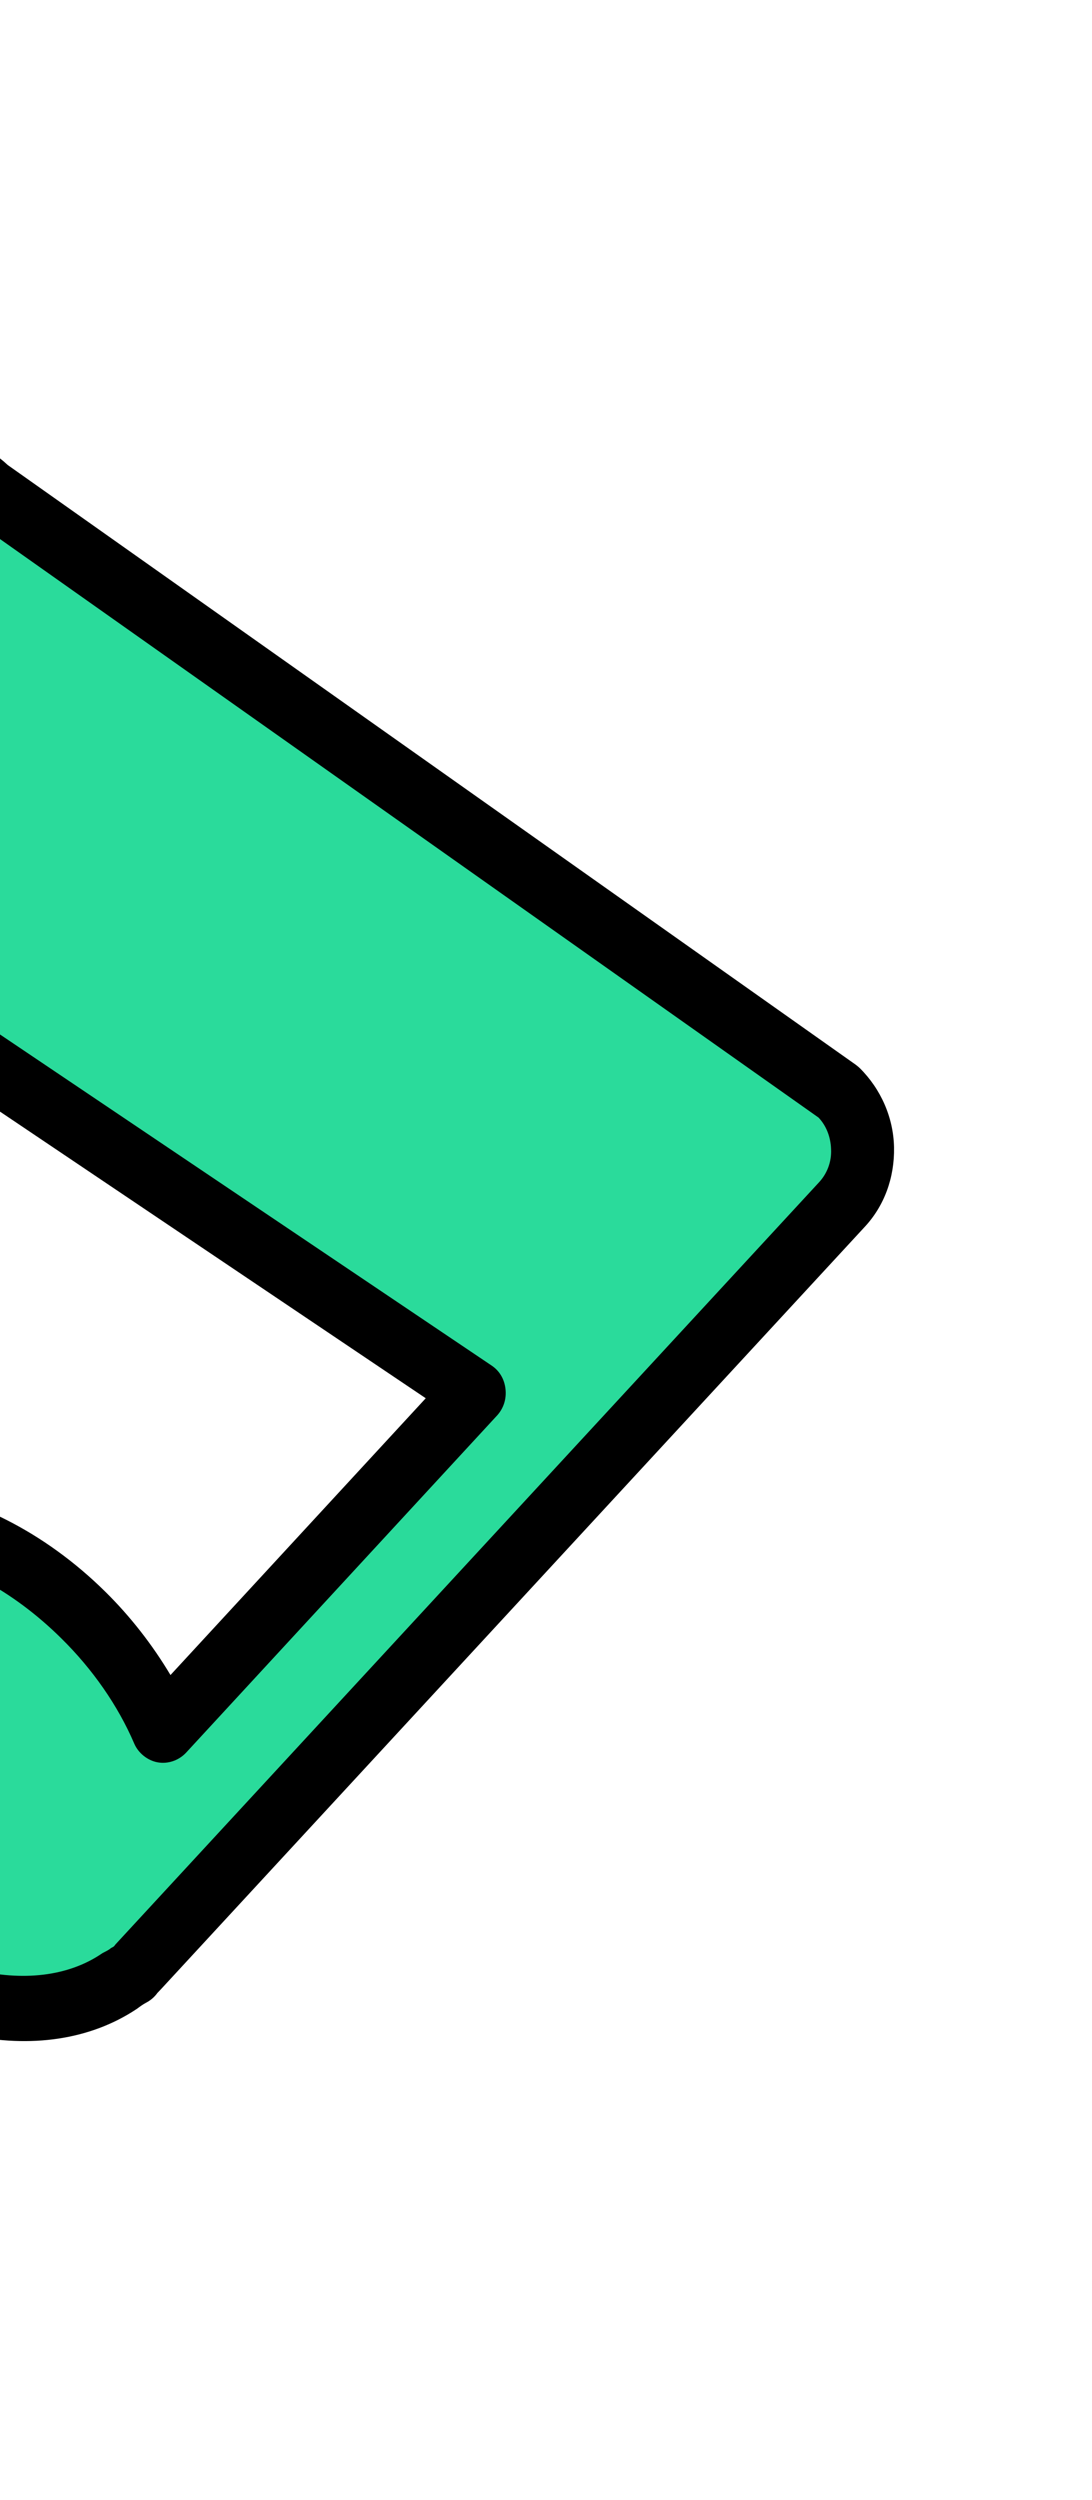
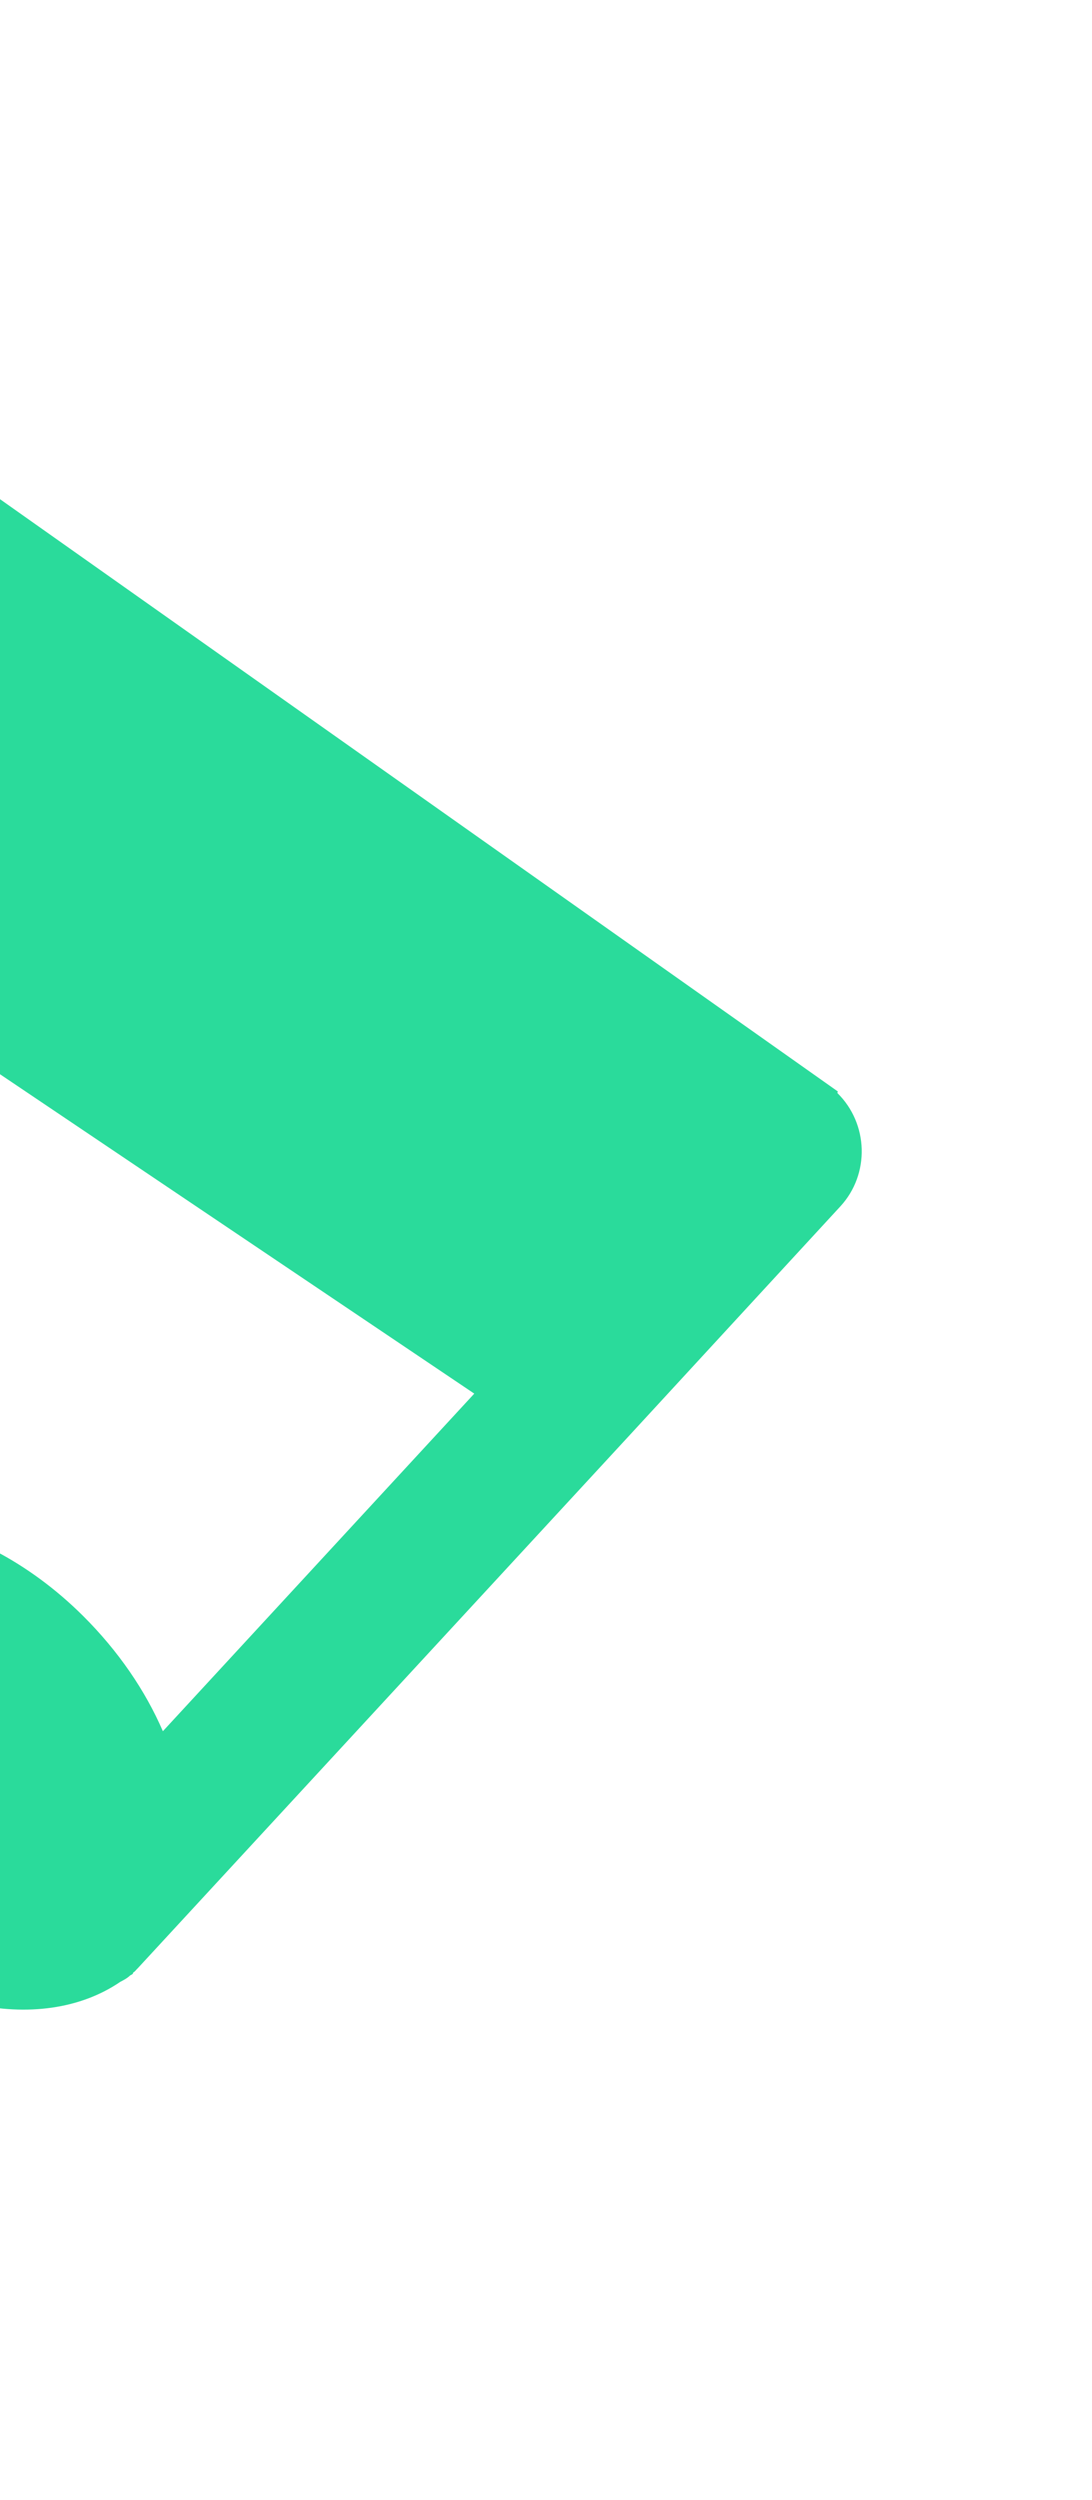
<svg xmlns="http://www.w3.org/2000/svg" width="191" height="437" viewBox="0 0 191 437" fill="none">
  <path d="M146.543 190.791L-2.069 85.795C-7.545 80.408 -16.044 80.542 -21.189 86.151L-36.37 102.621L-58.327 126.451L-122.054 195.472C-125.119 188.381 -129.831 181.468 -136.009 175.319C-155.156 156.287 -181.387 152.558 -194.553 166.74C-207.72 180.921 -202.844 207.94 -183.741 226.883C-166.522 243.985 -143.576 248.745 -129.538 239.187C-128.416 238.603 -127.297 237.796 -126.397 236.763L-125.325 235.642L-125.152 235.552L-124.98 235.462L-49.975 154.144L82.953 243.61L28.489 302.623C25.423 295.532 20.712 288.619 14.534 282.47C-4.613 263.437 -30.844 259.709 -44.011 273.89C-57.177 288.072 -52.301 315.091 -33.154 334.123C-15.935 351.225 7.011 355.986 21.049 346.427C21.653 346.113 22.257 345.799 22.772 345.305C22.772 345.305 22.772 345.305 22.945 345.216C23.117 345.126 23.29 345.036 23.288 344.812C23.633 344.632 23.803 344.318 24.104 344.049L109.873 251.153L131.83 227.323L147.011 210.853C152.157 205.244 151.936 196.447 146.459 191.06L146.543 190.791Z" fill="#2ADB9B" />
-   <path d="M-201.399 212.023C-210.214 194.156 -209.807 174.764 -198.698 162.781C-191.064 154.522 -179.78 151.022 -166.923 152.909C-154.761 154.706 -142.464 161.171 -132.342 171.137C-127.872 175.582 -124.049 180.475 -120.915 185.727L-25.227 82.136C-21.752 78.411 -17.005 76.167 -11.931 76.123C-6.987 76.034 -2.284 77.875 1.351 81.287L149.676 186.118C149.676 186.118 150.2 186.522 150.42 186.746C154.057 190.383 156.276 195.321 156.374 200.572C156.472 205.824 154.702 210.807 151.141 214.577L28.174 347.701C28.174 347.701 27.745 348.15 27.531 348.374C27.018 349.092 26.33 349.676 25.553 350.08C25.036 350.349 24.476 350.753 24.003 351.112C7.549 362.153 -18.009 356.718 -36.85 338.088C-58.233 316.943 -63.147 286.328 -47.964 269.856C-32.695 253.339 -2.947 257.158 18.392 278.213C22.817 282.568 26.685 287.551 29.819 292.803L74.467 244.419L-49.042 161.316L-120.969 239.234L-121.184 239.458L-125.171 235.553L-121.312 239.638L-122.298 240.715C-123.499 242.017 -124.961 243.229 -126.601 244.081C-143.054 255.122 -168.526 249.643 -187.412 230.922C-193.283 225.176 -197.904 218.666 -201.182 212.023L-201.399 212.023ZM-128.274 195.422C-131.11 189.676 -135.113 184.2 -139.89 179.351C-148.347 171.001 -158.378 165.613 -168.325 164.131C-177.577 162.738 -185.533 165.071 -190.68 170.682C-201.789 182.666 -196.994 206.008 -180.036 222.798C-165.006 237.658 -144.658 242.643 -132.686 234.385C-132.513 234.295 -132.341 234.205 -132.168 234.116C-131.478 233.756 -130.918 233.353 -130.447 232.769L-129.375 231.647C-129.375 231.647 -129.116 231.512 -129.16 231.423L-53.974 150.004C-52.129 148.029 -49.27 147.67 -46.999 149.197L85.944 238.674C87.385 239.617 88.225 241.099 88.416 242.804C88.607 244.51 88.103 246.126 86.988 247.383L32.518 306.404C31.231 307.751 29.373 308.379 27.591 308.065C25.81 307.75 24.192 306.448 23.48 304.787C20.636 298.144 16.19 291.769 10.713 286.382C-6.245 269.592 -28.967 265.729 -40.076 277.713C-51.185 289.696 -46.346 313.129 -29.433 329.829C-14.403 344.689 5.946 349.674 17.917 341.416C18.09 341.326 18.262 341.236 18.435 341.146C18.78 340.967 19.125 340.787 19.426 340.518L19.599 340.428C19.599 340.428 19.685 340.383 19.771 340.338C19.944 340.249 20.072 340.069 20.2 339.89L143.167 206.766C144.669 205.195 145.471 203.085 145.361 200.885C145.296 198.776 144.538 196.8 143.179 195.364L-5.102 90.623C-5.102 90.623 -5.626 90.219 -5.846 89.994C-7.38 88.423 -9.427 87.57 -11.551 87.659C-13.72 87.659 -15.662 88.557 -17.12 90.217L-117.996 199.553C-119.284 200.9 -121.142 201.528 -122.923 201.214C-124.705 200.899 -126.279 199.687 -127.034 197.936C-127.433 197.128 -127.787 196.41 -128.186 195.602L-128.274 195.422Z" fill="black" />
</svg>